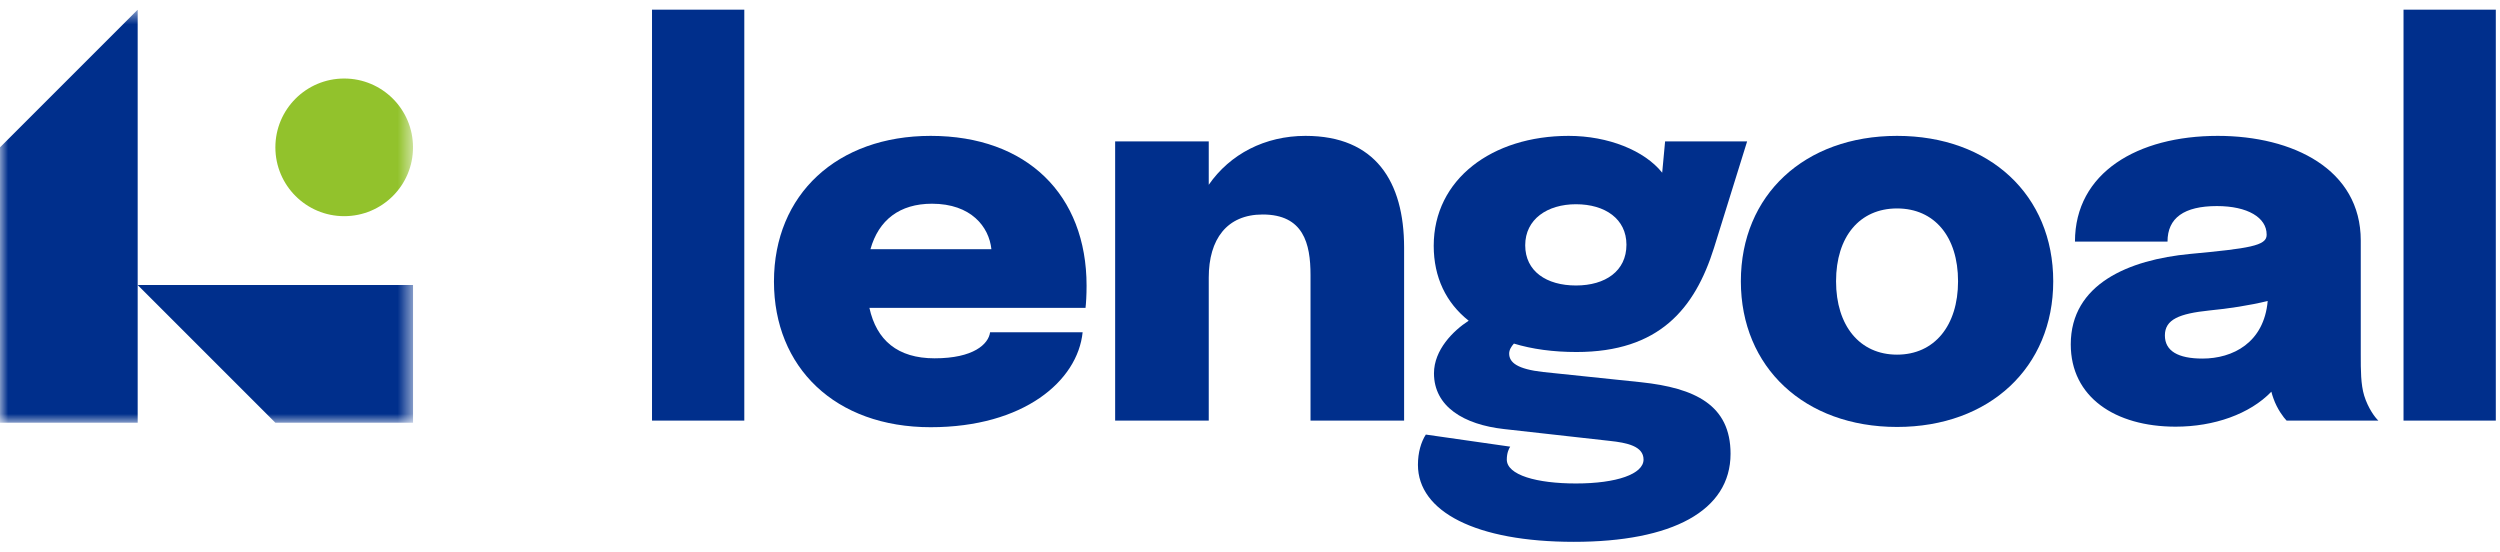
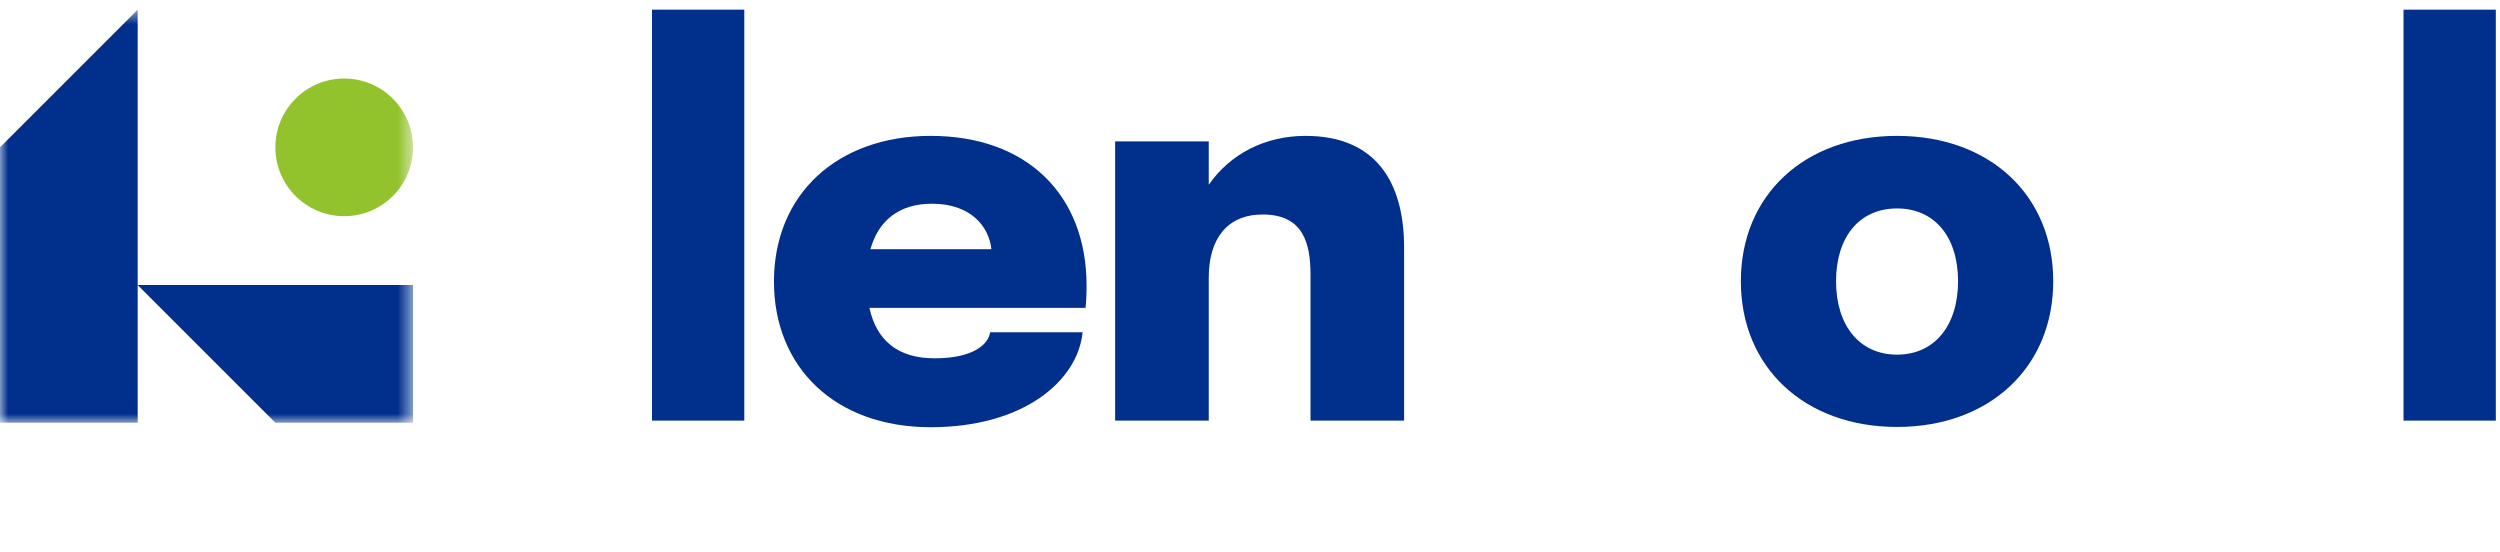
<svg xmlns="http://www.w3.org/2000/svg" width="154" height="34" viewBox="0 0 154 34" fill="none">
  <g clip-path="url(#clip0_3462_7530)">
    <path d="M153.742 0.596V25.911H148.057V0.596H153.742Z" fill="#002F8C" />
-     <path d="M134.021 26.283C130.28 26.283 127.559 24.453 127.559 21.214C127.559 17.489 131.138 15.999 134.912 15.642C138.54 15.302 139.625 15.14 139.625 14.476V14.444C139.625 13.407 138.459 12.694 136.564 12.694C134.539 12.694 133.519 13.423 133.519 14.881H127.818C127.818 10.638 131.673 8.37 136.612 8.37C141.245 8.37 145.423 10.427 145.423 14.816V21.878C145.423 22.801 145.423 23.676 145.634 24.372C145.877 25.15 146.298 25.716 146.509 25.911H140.856C140.678 25.733 140.273 25.198 140.046 24.55C139.997 24.405 139.949 24.275 139.916 24.129C138.588 25.506 136.386 26.283 134.021 26.283ZM135.673 22.088C137.536 22.088 139.463 21.117 139.69 18.541C138.556 18.817 137.277 19.011 136.094 19.125C134.248 19.319 133.357 19.675 133.357 20.663C133.357 21.619 134.167 22.088 135.673 22.088Z" fill="#002F8C" />
    <path d="M116.858 26.3C111.157 26.3 107.237 22.623 107.237 17.327C107.237 12.014 111.157 8.37 116.858 8.37C122.559 8.37 126.479 12.014 126.479 17.327C126.479 22.623 122.559 26.3 116.858 26.3ZM116.858 21.846C119.158 21.846 120.616 20.064 120.616 17.327C120.616 14.573 119.158 12.84 116.858 12.84C114.558 12.84 113.101 14.573 113.101 17.327C113.101 20.064 114.558 21.846 116.858 21.846Z" fill="#002F8C" />
-     <path d="M101.096 23.546C104.4 23.902 106.602 24.939 106.602 27.952C106.602 31.466 103.007 33.377 96.949 33.377C90.908 33.377 87.345 31.515 87.345 28.632C87.345 27.871 87.539 27.223 87.831 26.769L93.03 27.514C92.949 27.628 92.819 27.903 92.819 28.308C92.819 29.264 94.666 29.782 97.079 29.782C99.589 29.782 101.242 29.199 101.242 28.308C101.242 27.482 100.221 27.271 99.152 27.158L92.641 26.429C90.179 26.154 88.333 25.052 88.333 22.995C88.333 21.554 89.515 20.372 90.471 19.756C89.078 18.655 88.317 17.084 88.317 15.14C88.317 11.043 91.912 8.37 96.626 8.37C99.071 8.37 101.306 9.277 102.391 10.638L102.57 8.71H107.623L105.582 15.27C104.4 19.027 102.197 21.684 97.111 21.684C95.67 21.684 94.374 21.505 93.257 21.165C93.095 21.343 92.965 21.554 92.965 21.781C92.965 22.331 93.467 22.736 95.054 22.915L101.096 23.546ZM97.079 17.586C98.893 17.586 100.189 16.695 100.189 15.075C100.189 13.488 98.877 12.581 97.079 12.581C95.314 12.581 93.953 13.504 93.953 15.108C93.953 16.711 95.265 17.586 97.079 17.586Z" fill="#002F8C" />
    <path d="M68.693 25.911V8.71H74.459V11.383C75.771 9.488 77.925 8.37 80.419 8.37C84.728 8.37 86.493 11.188 86.493 15.254V25.911H80.728V16.938C80.728 14.995 80.29 13.213 77.78 13.213C75.577 13.213 74.459 14.735 74.459 17.1V25.911H68.693Z" fill="#002F8C" />
    <path d="M66.69 20.469C66.383 23.465 63.062 26.316 57.329 26.316C51.433 26.316 47.676 22.623 47.676 17.343C47.676 11.966 51.579 8.37 57.329 8.37C63.257 8.37 66.933 11.998 66.933 17.602C66.933 18.185 66.901 18.703 66.868 18.963H53.555C53.992 20.955 55.288 22.072 57.572 22.072C59.969 22.072 60.892 21.198 60.989 20.469H66.69ZM57.41 12.549C55.418 12.549 54.122 13.553 53.62 15.351H61.07C60.925 13.974 59.823 12.549 57.41 12.549Z" fill="#002F8C" />
    <path d="M45.849 0.596V25.911H40.164V0.596H45.849Z" fill="#002F8C" />
    <mask id="mask0_3462_7530" style="mask-type:luminance" maskUnits="userSpaceOnUse" x="0" y="0" width="26" height="27">
      <path d="M25.444 0.596H0V26.039H25.444V0.596Z" fill="white" />
    </mask>
    <g mask="url(#mask0_3462_7530)">
      <path d="M8.481 0.596V26.039H0V9.076L8.481 0.596Z" fill="#002F8C" />
      <path d="M25.443 17.558V26.04H16.963L8.48 17.558H25.443Z" fill="#002F8C" />
      <path d="M21.203 13.316C23.544 13.316 25.442 11.418 25.442 9.077C25.442 6.735 23.544 4.837 21.203 4.837C18.861 4.837 16.963 6.735 16.963 9.077C16.963 11.418 18.861 13.316 21.203 13.316Z" fill="#92C22C" />
    </g>
  </g>
  <defs>
    <clipPath id="clip0_3462_7530">
      <rect width="154" height="32.809" fill="white" transform="translate(0 0.596)" />
    </clipPath>
  </defs>
</svg>